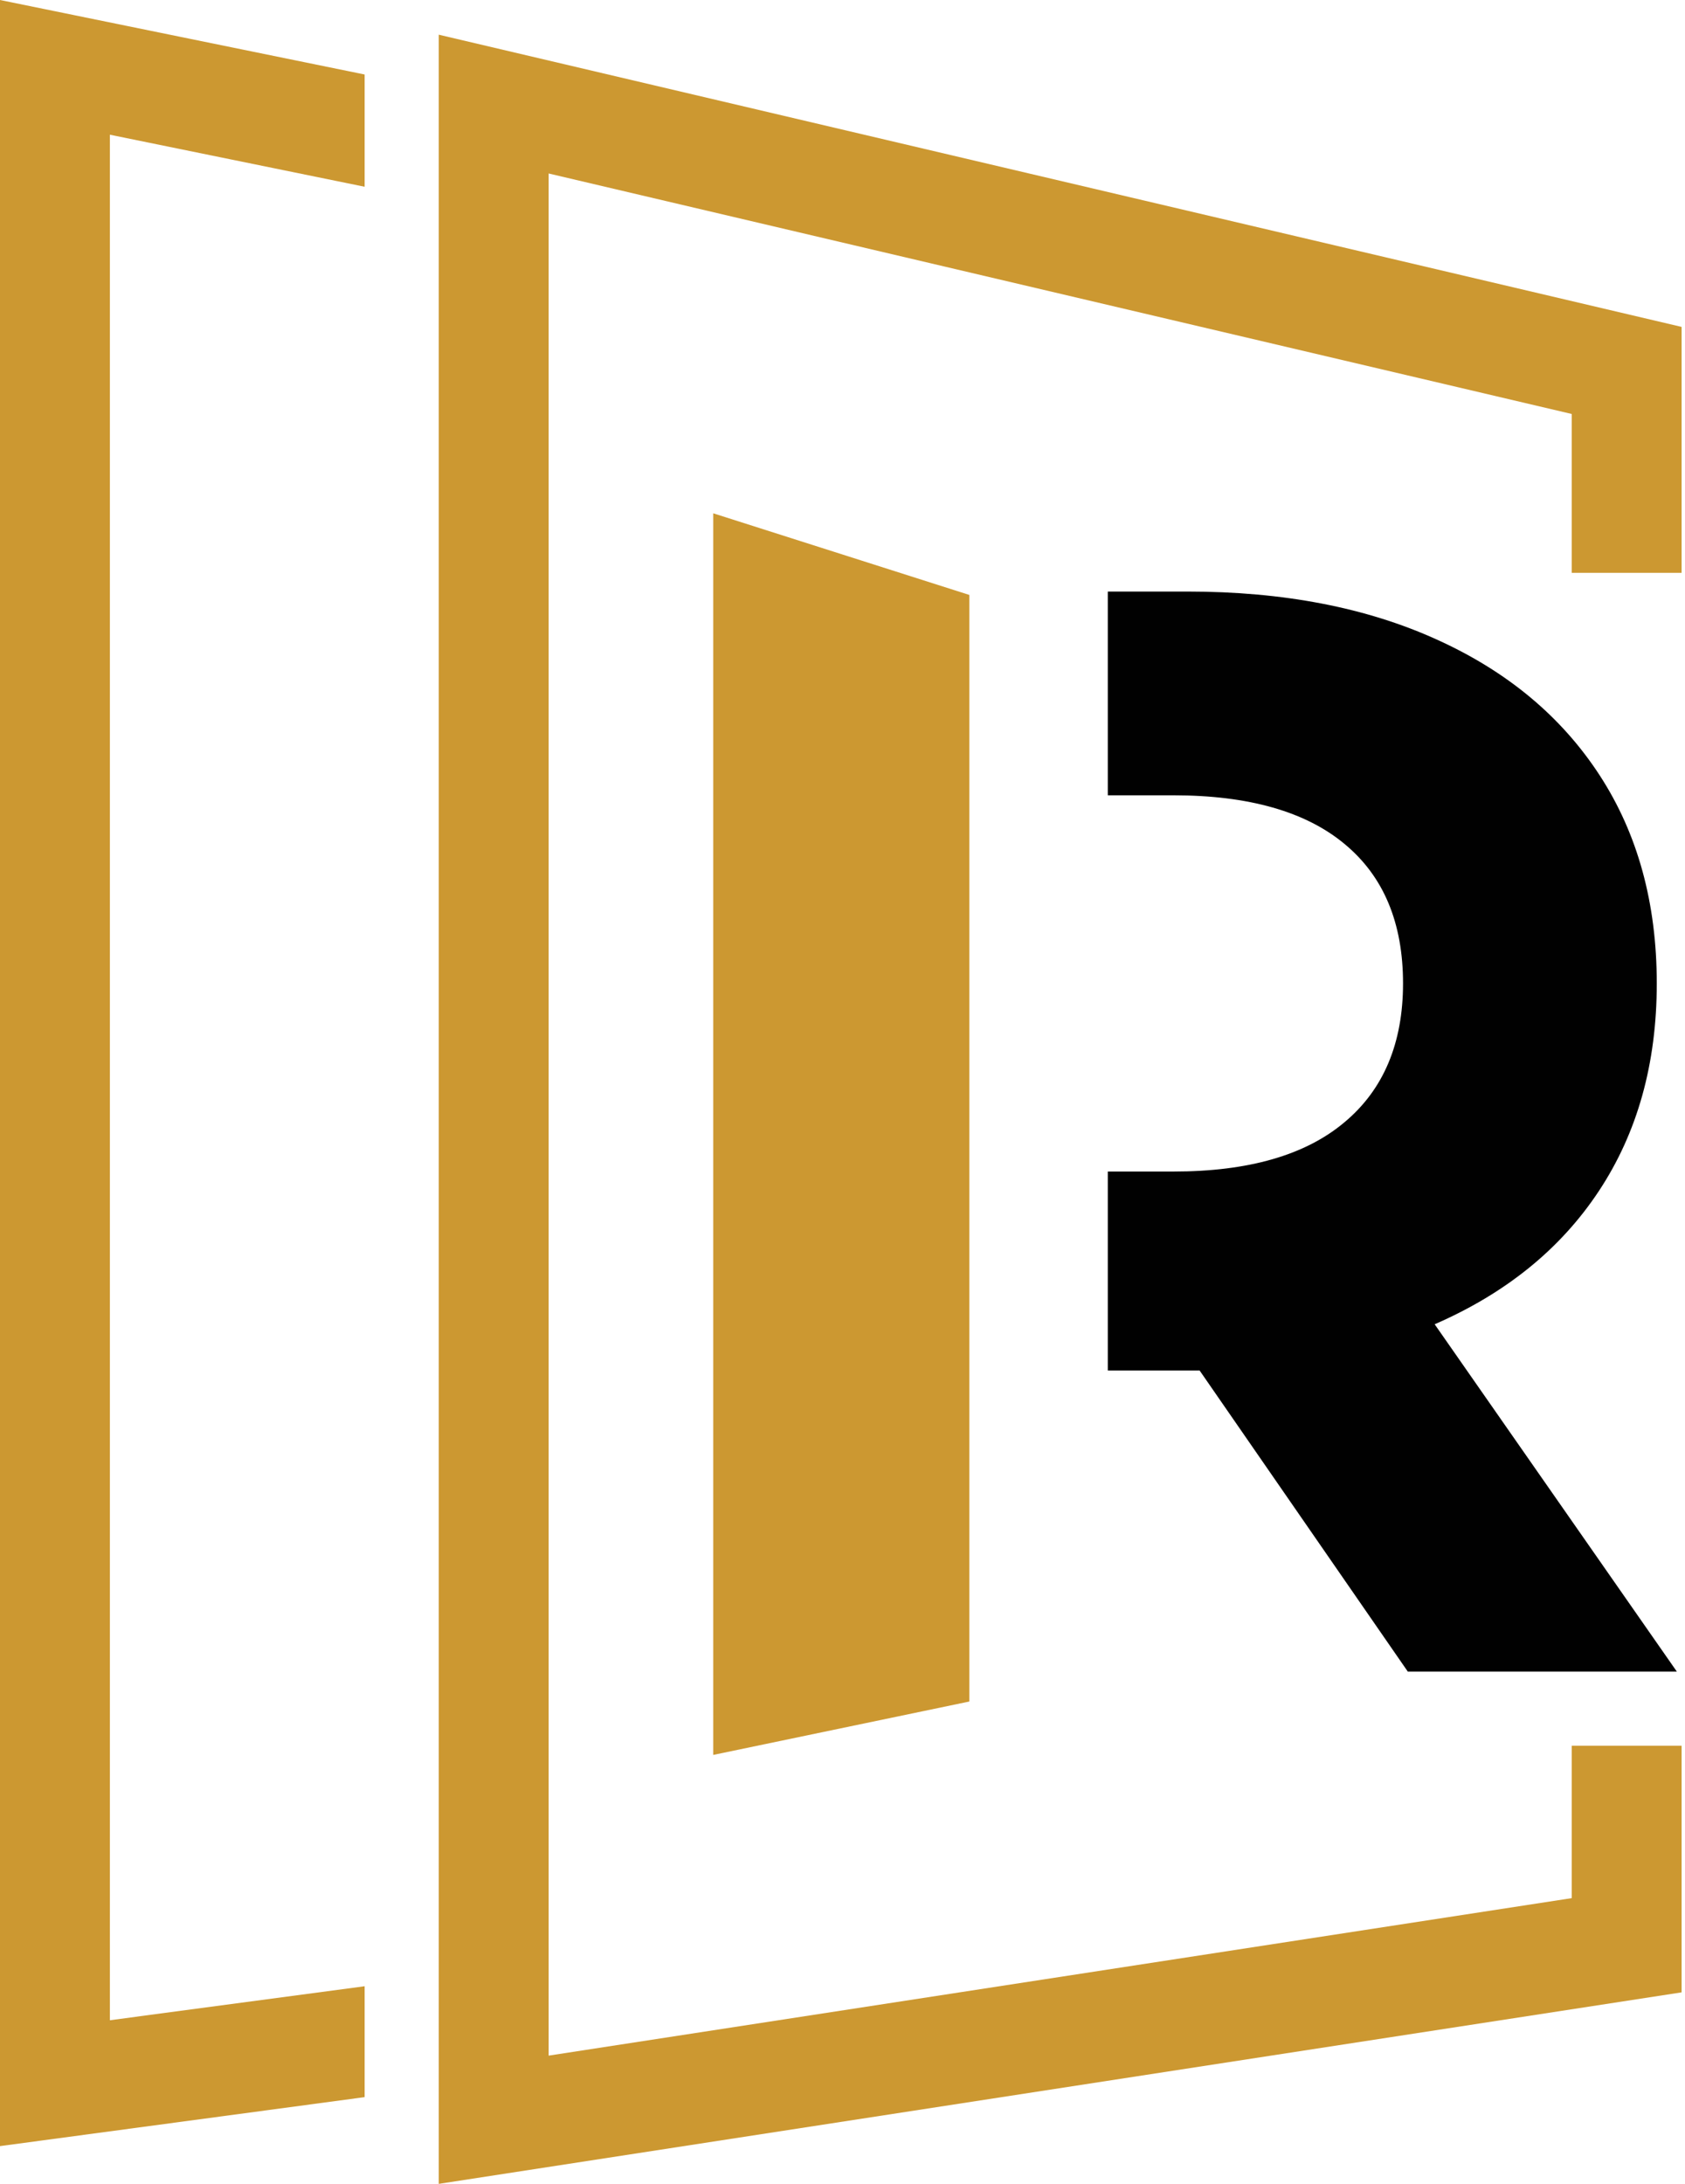
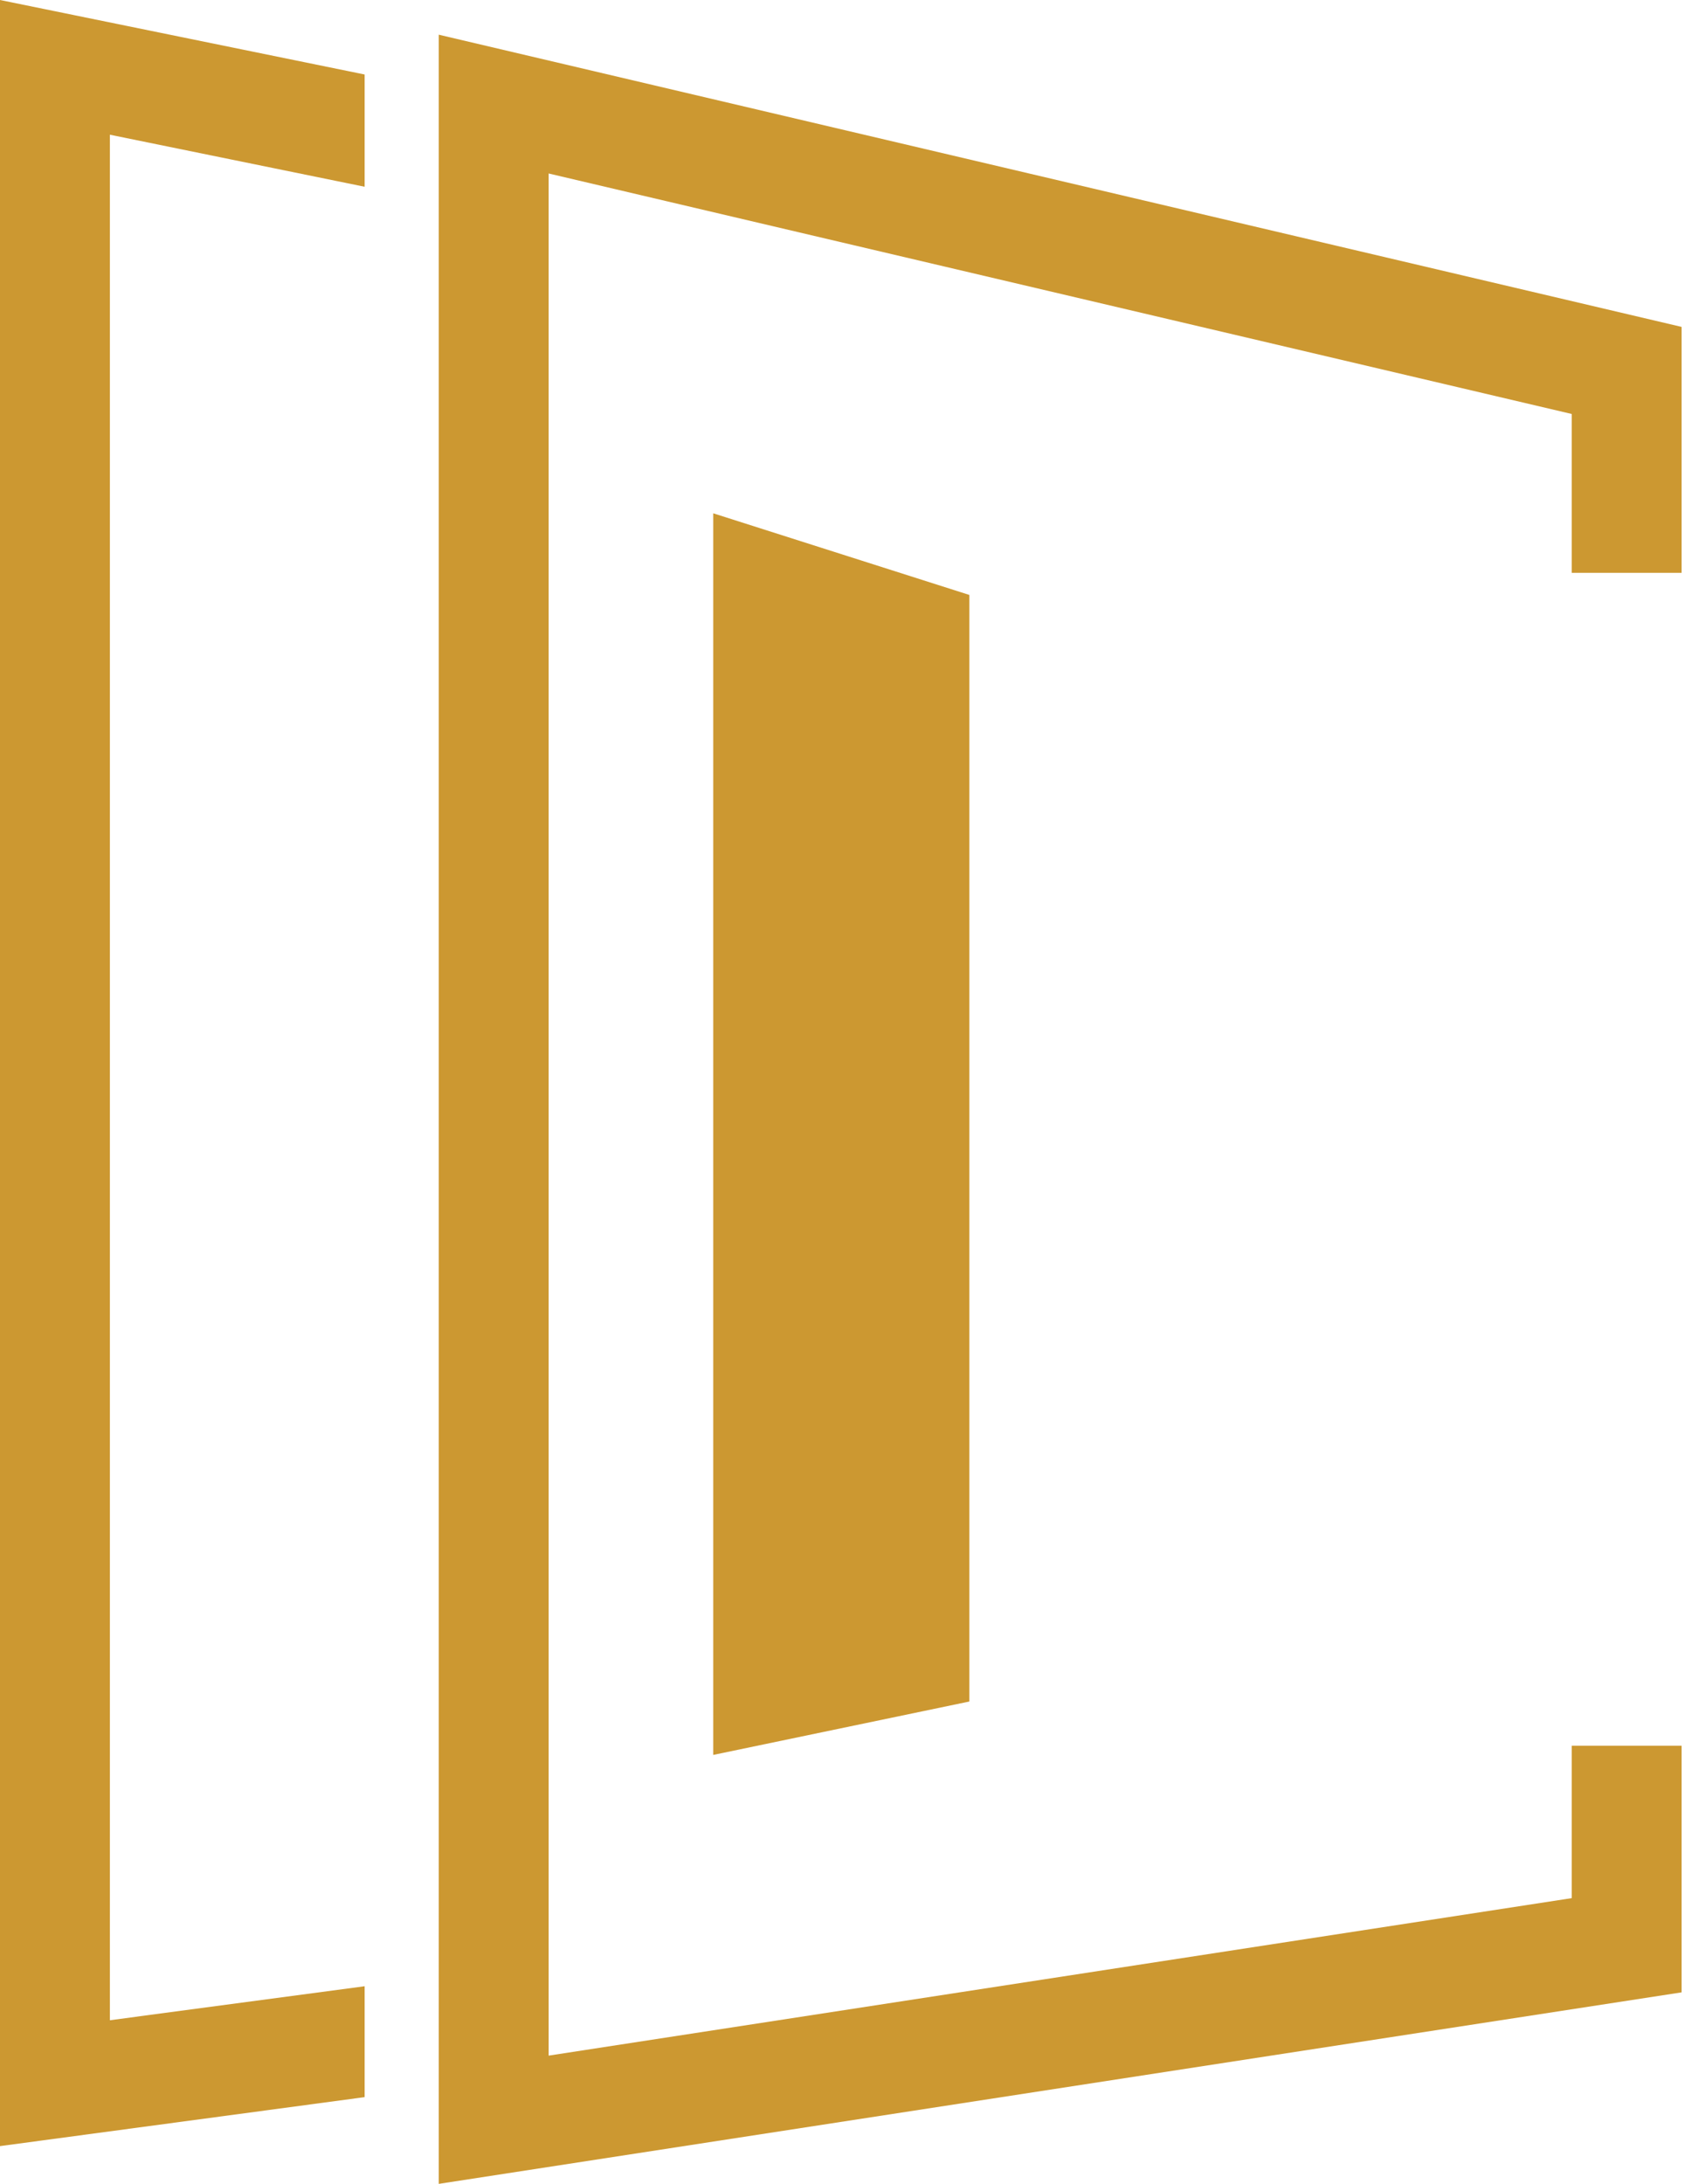
<svg xmlns="http://www.w3.org/2000/svg" version="1.1" id="Layer_1" x="0px" y="0px" viewBox="0 0 495.4 642" style="enable-background:new 0 0 495.4 642;" xml:space="preserve">
  <style type="text/css">
	.st0{fill:#010101;}
	.st1{fill:#CC9831;}
</style>
  <g>
    <g>
      <g>
-         <path class="st0" d="M421.8,389.3c20.9-9.1,37-22.1,48.3-39.2c11.3-17.1,17-37.4,17-61c0-23.6-5.6-44-16.8-61.2     c-11.2-17.2-27.1-30.5-47.9-39.9c-20.7-9.4-45.1-14.1-73.3-14.1h-23.4v59.9h19.3c22.1,0,38.9,4.8,50.3,14.3     c11.5,9.5,17.2,23.2,17.2,41c0,17.5-5.7,31.2-17.2,40.8c-11.5,9.7-28.3,14.5-50.3,14.5h-19.3v58.5h27l61.2,88.5H493L421.8,389.3z     " />
-       </g>
+         </g>
      <polygon class="st1" points="285,174.9 285,500.2 209.7,515.9 209.7,150.9   " />
    </g>
    <polygon class="st1" points="107.2,583.9 32.3,593.9 32.3,39.6 107.2,54.9 107.2,21.9 0,0 0,630.9 107.2,616.5  " />
    <polygon class="st1" points="462.1,513.2 462.1,558 161.3,604.3 161.3,51 462.1,121.7 462.1,168.4 494.4,168.4 494.4,96.1    129,10.2 129,642 494.4,585.7 494.4,513.2  " />
  </g>
</svg>